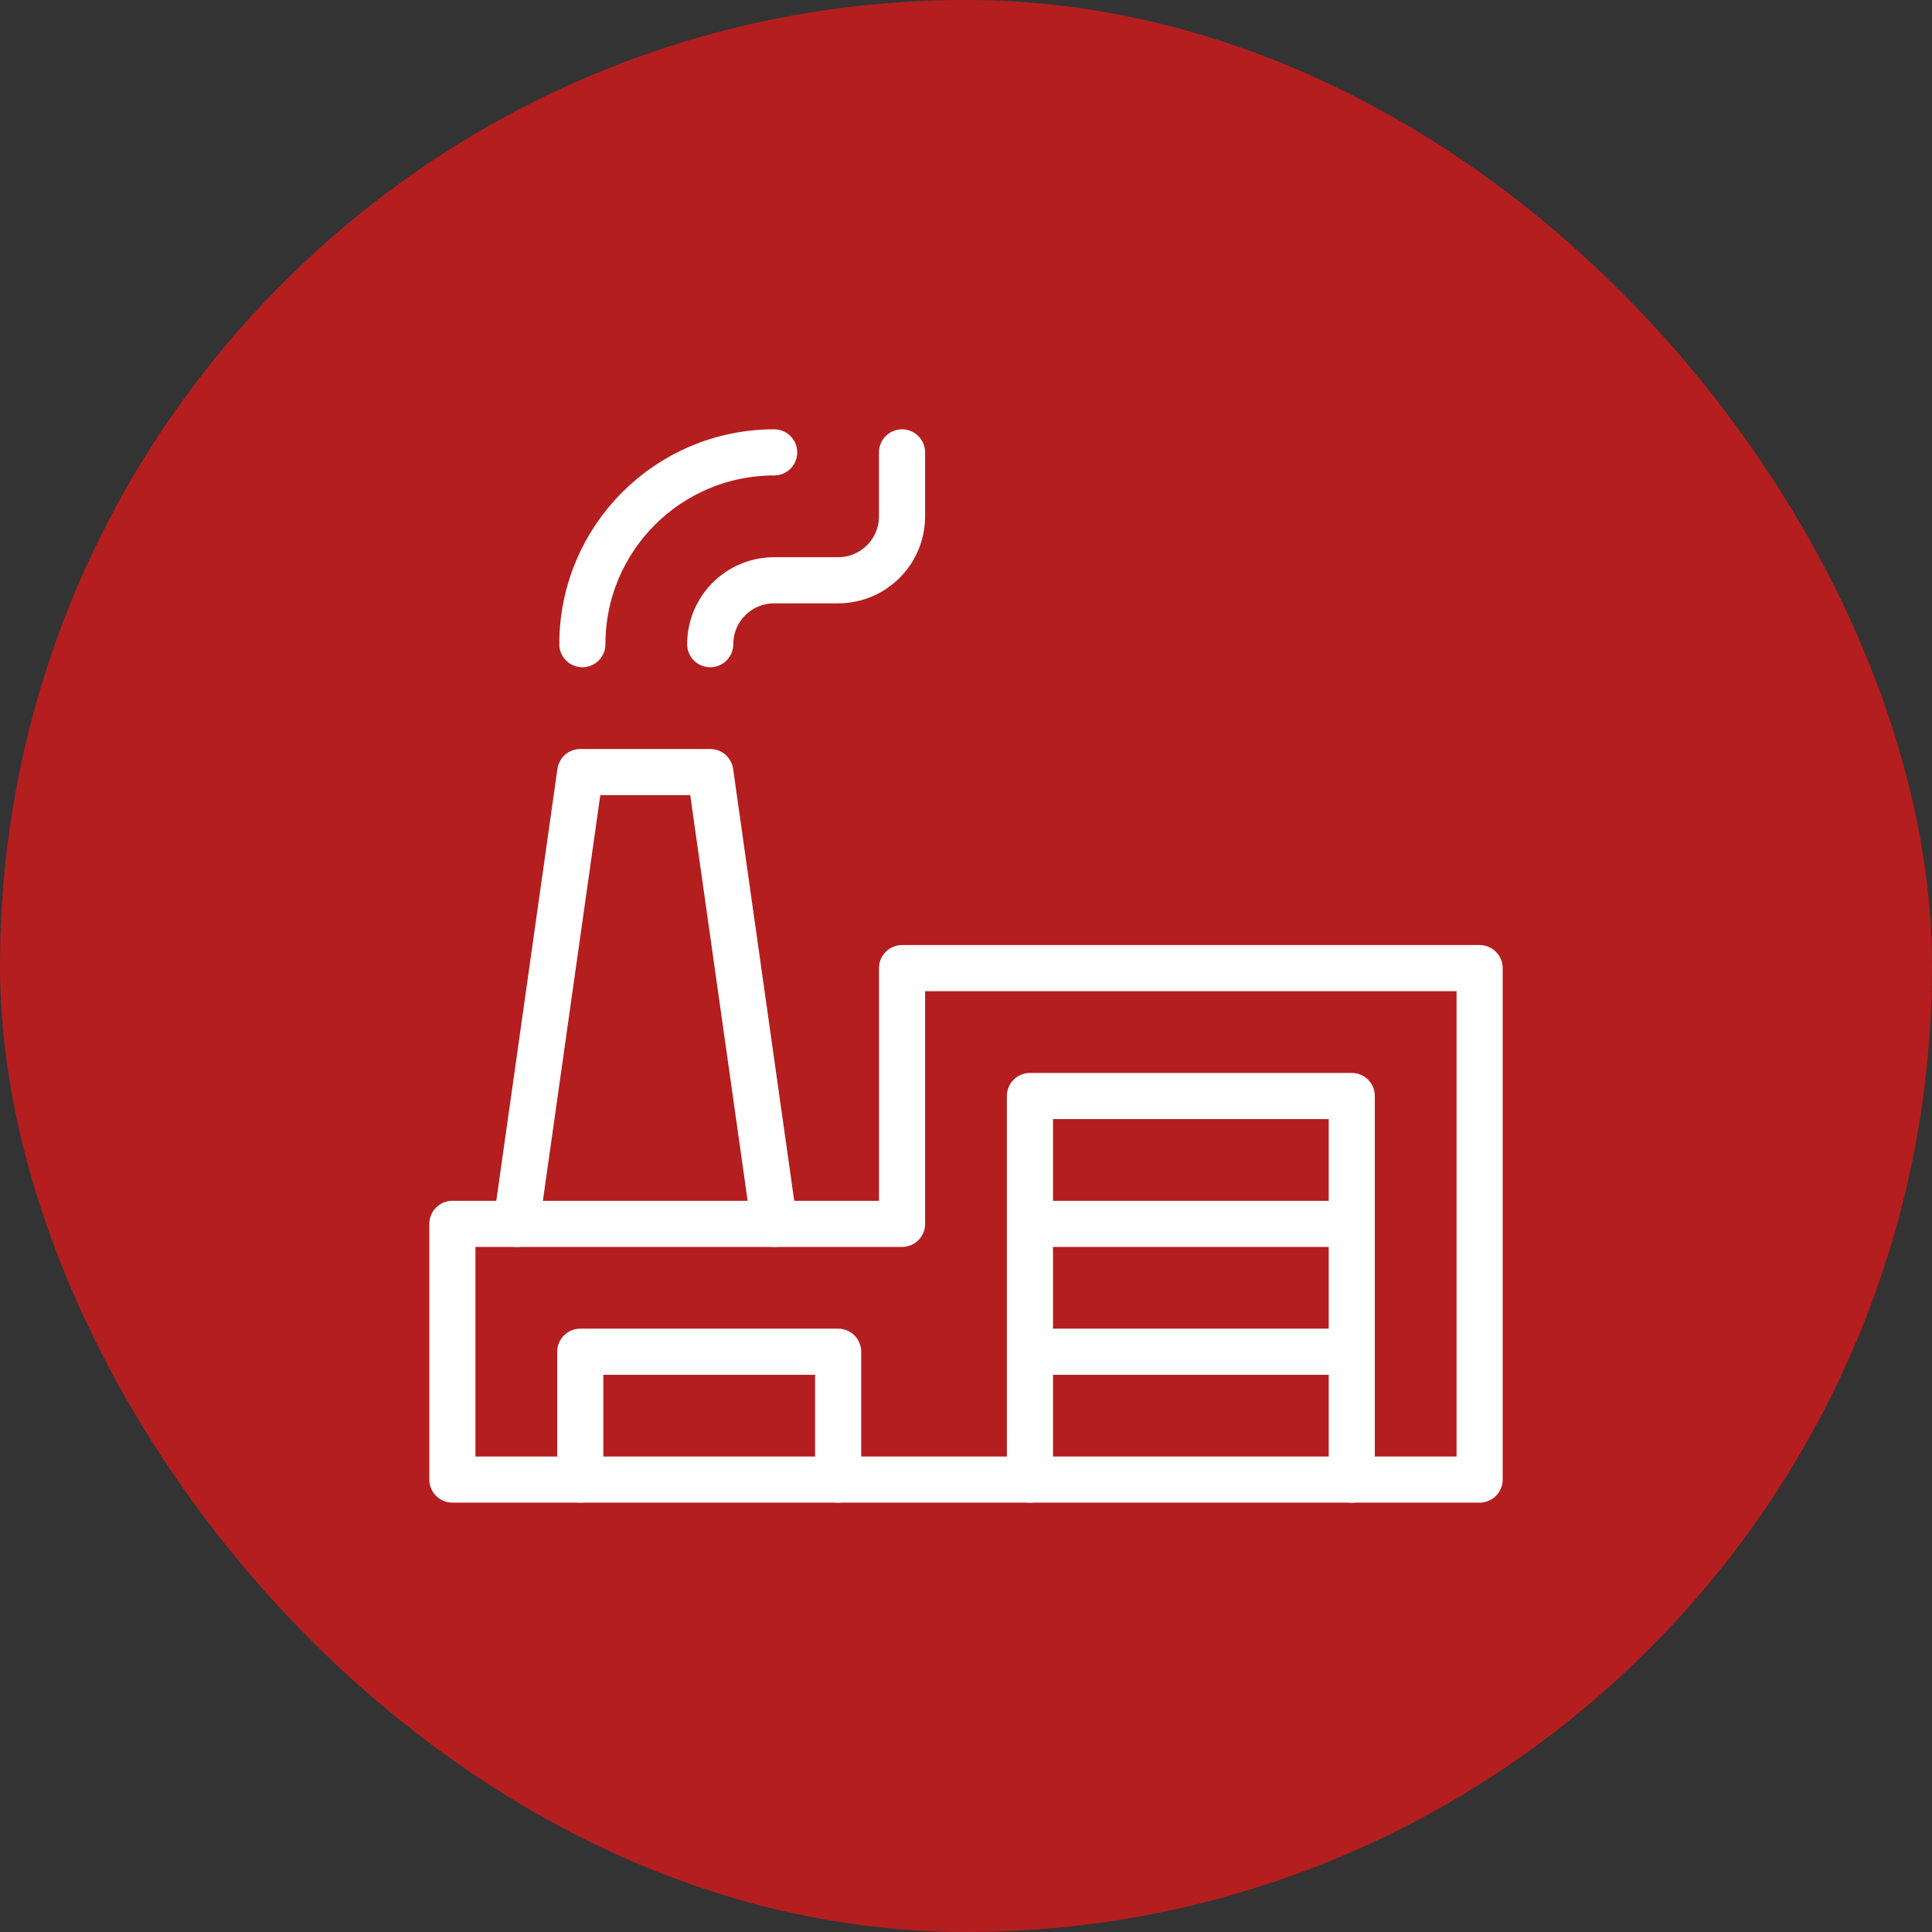
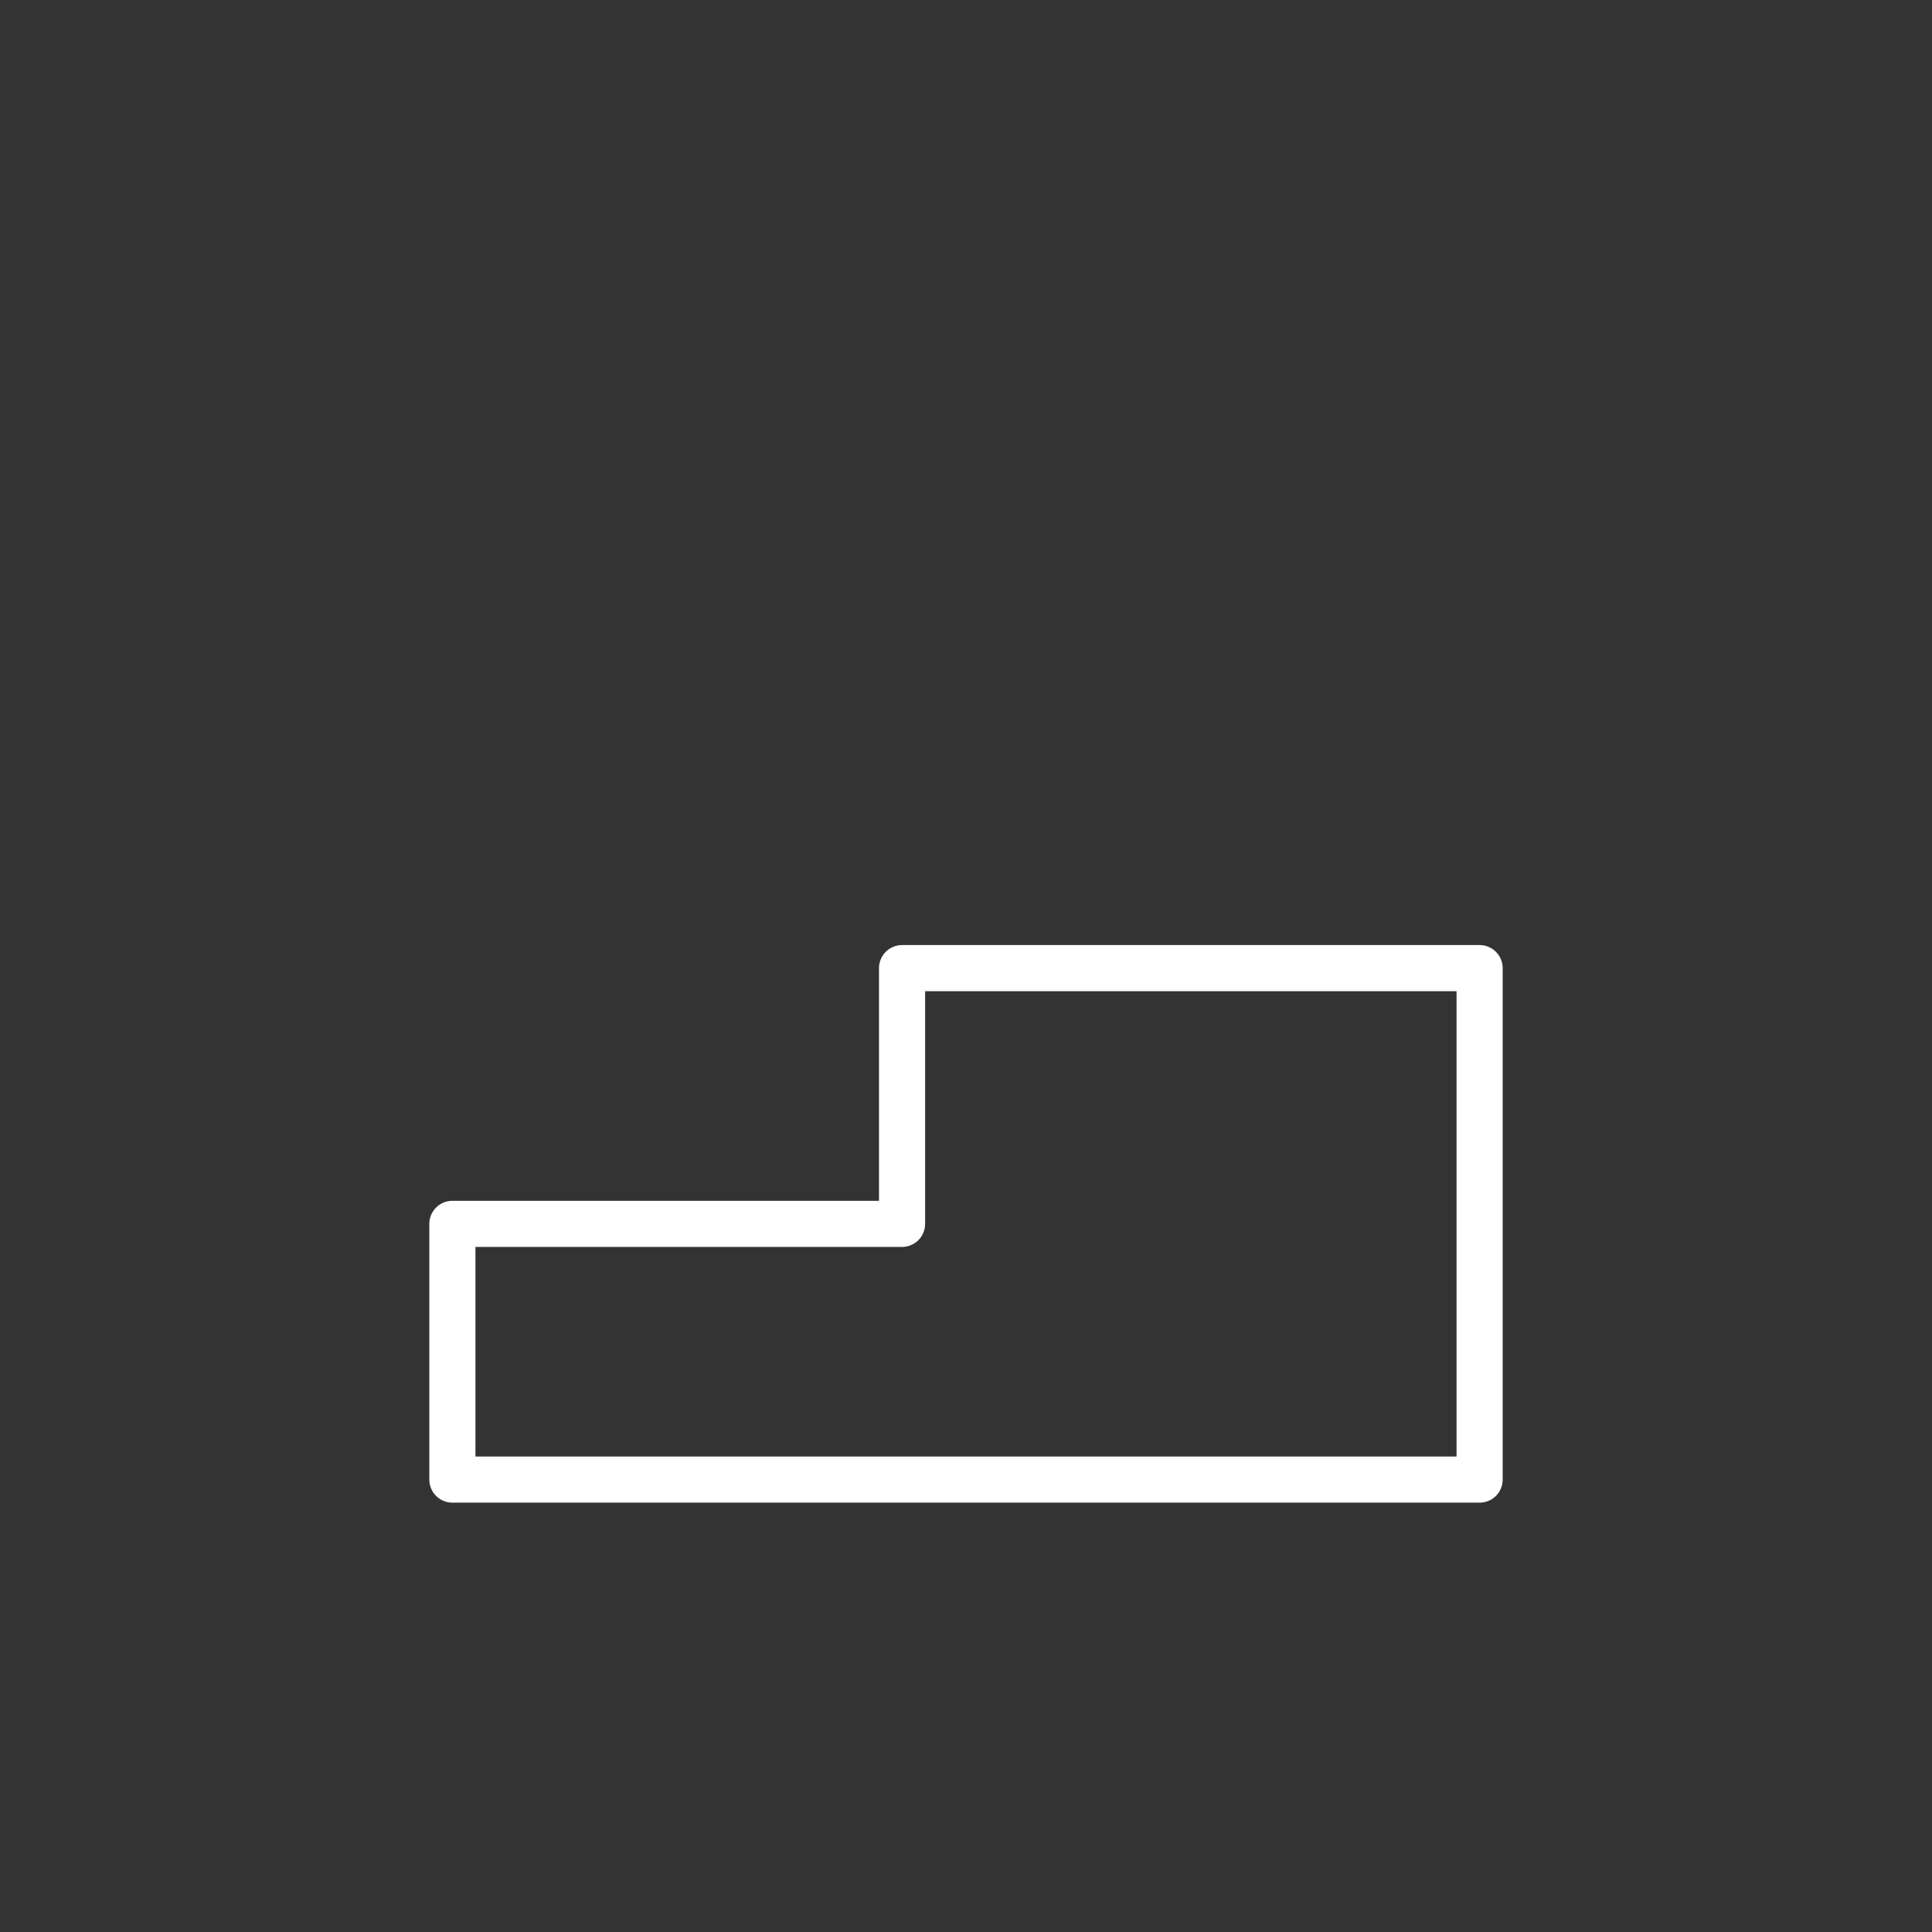
<svg xmlns="http://www.w3.org/2000/svg" width="72" height="72" viewBox="0 0 72 72" fill="none">
  <rect x="0" y="0" width="72" height="72" fill="#333333" stroke="none" />
-   <rect width="72" height="72" rx="36" fill="#B41E1F" />
-   <path d="M26.468 24.007C26.468 22.691 27.535 21.625 28.851 21.625H31.234C32.55 21.625 33.616 20.558 33.616 19.242V16.859M21.703 24.007C21.703 20.06 24.903 16.859 28.851 16.859" stroke="white" stroke-width="1.719" stroke-miterlimit="10" stroke-linecap="round" stroke-linejoin="round" />
-   <path d="M38.383 55.141V40.845H50.376V55.141M38.383 45.61H50.376M38.383 50.375H50.376" stroke="white" stroke-width="1.719" stroke-miterlimit="10" stroke-linecap="round" stroke-linejoin="round" />
  <path d="M16.859 55.14H55.141V36.079H33.617V45.61H16.859V55.14Z" stroke="white" stroke-width="1.719" stroke-miterlimit="10" stroke-linecap="round" stroke-linejoin="round" />
-   <path d="M19.242 45.61L21.625 28.773H26.47L28.852 45.61M31.235 55.14V50.375H21.625V55.14" stroke="white" stroke-width="1.719" stroke-miterlimit="10" stroke-linecap="round" stroke-linejoin="round" />
</svg>